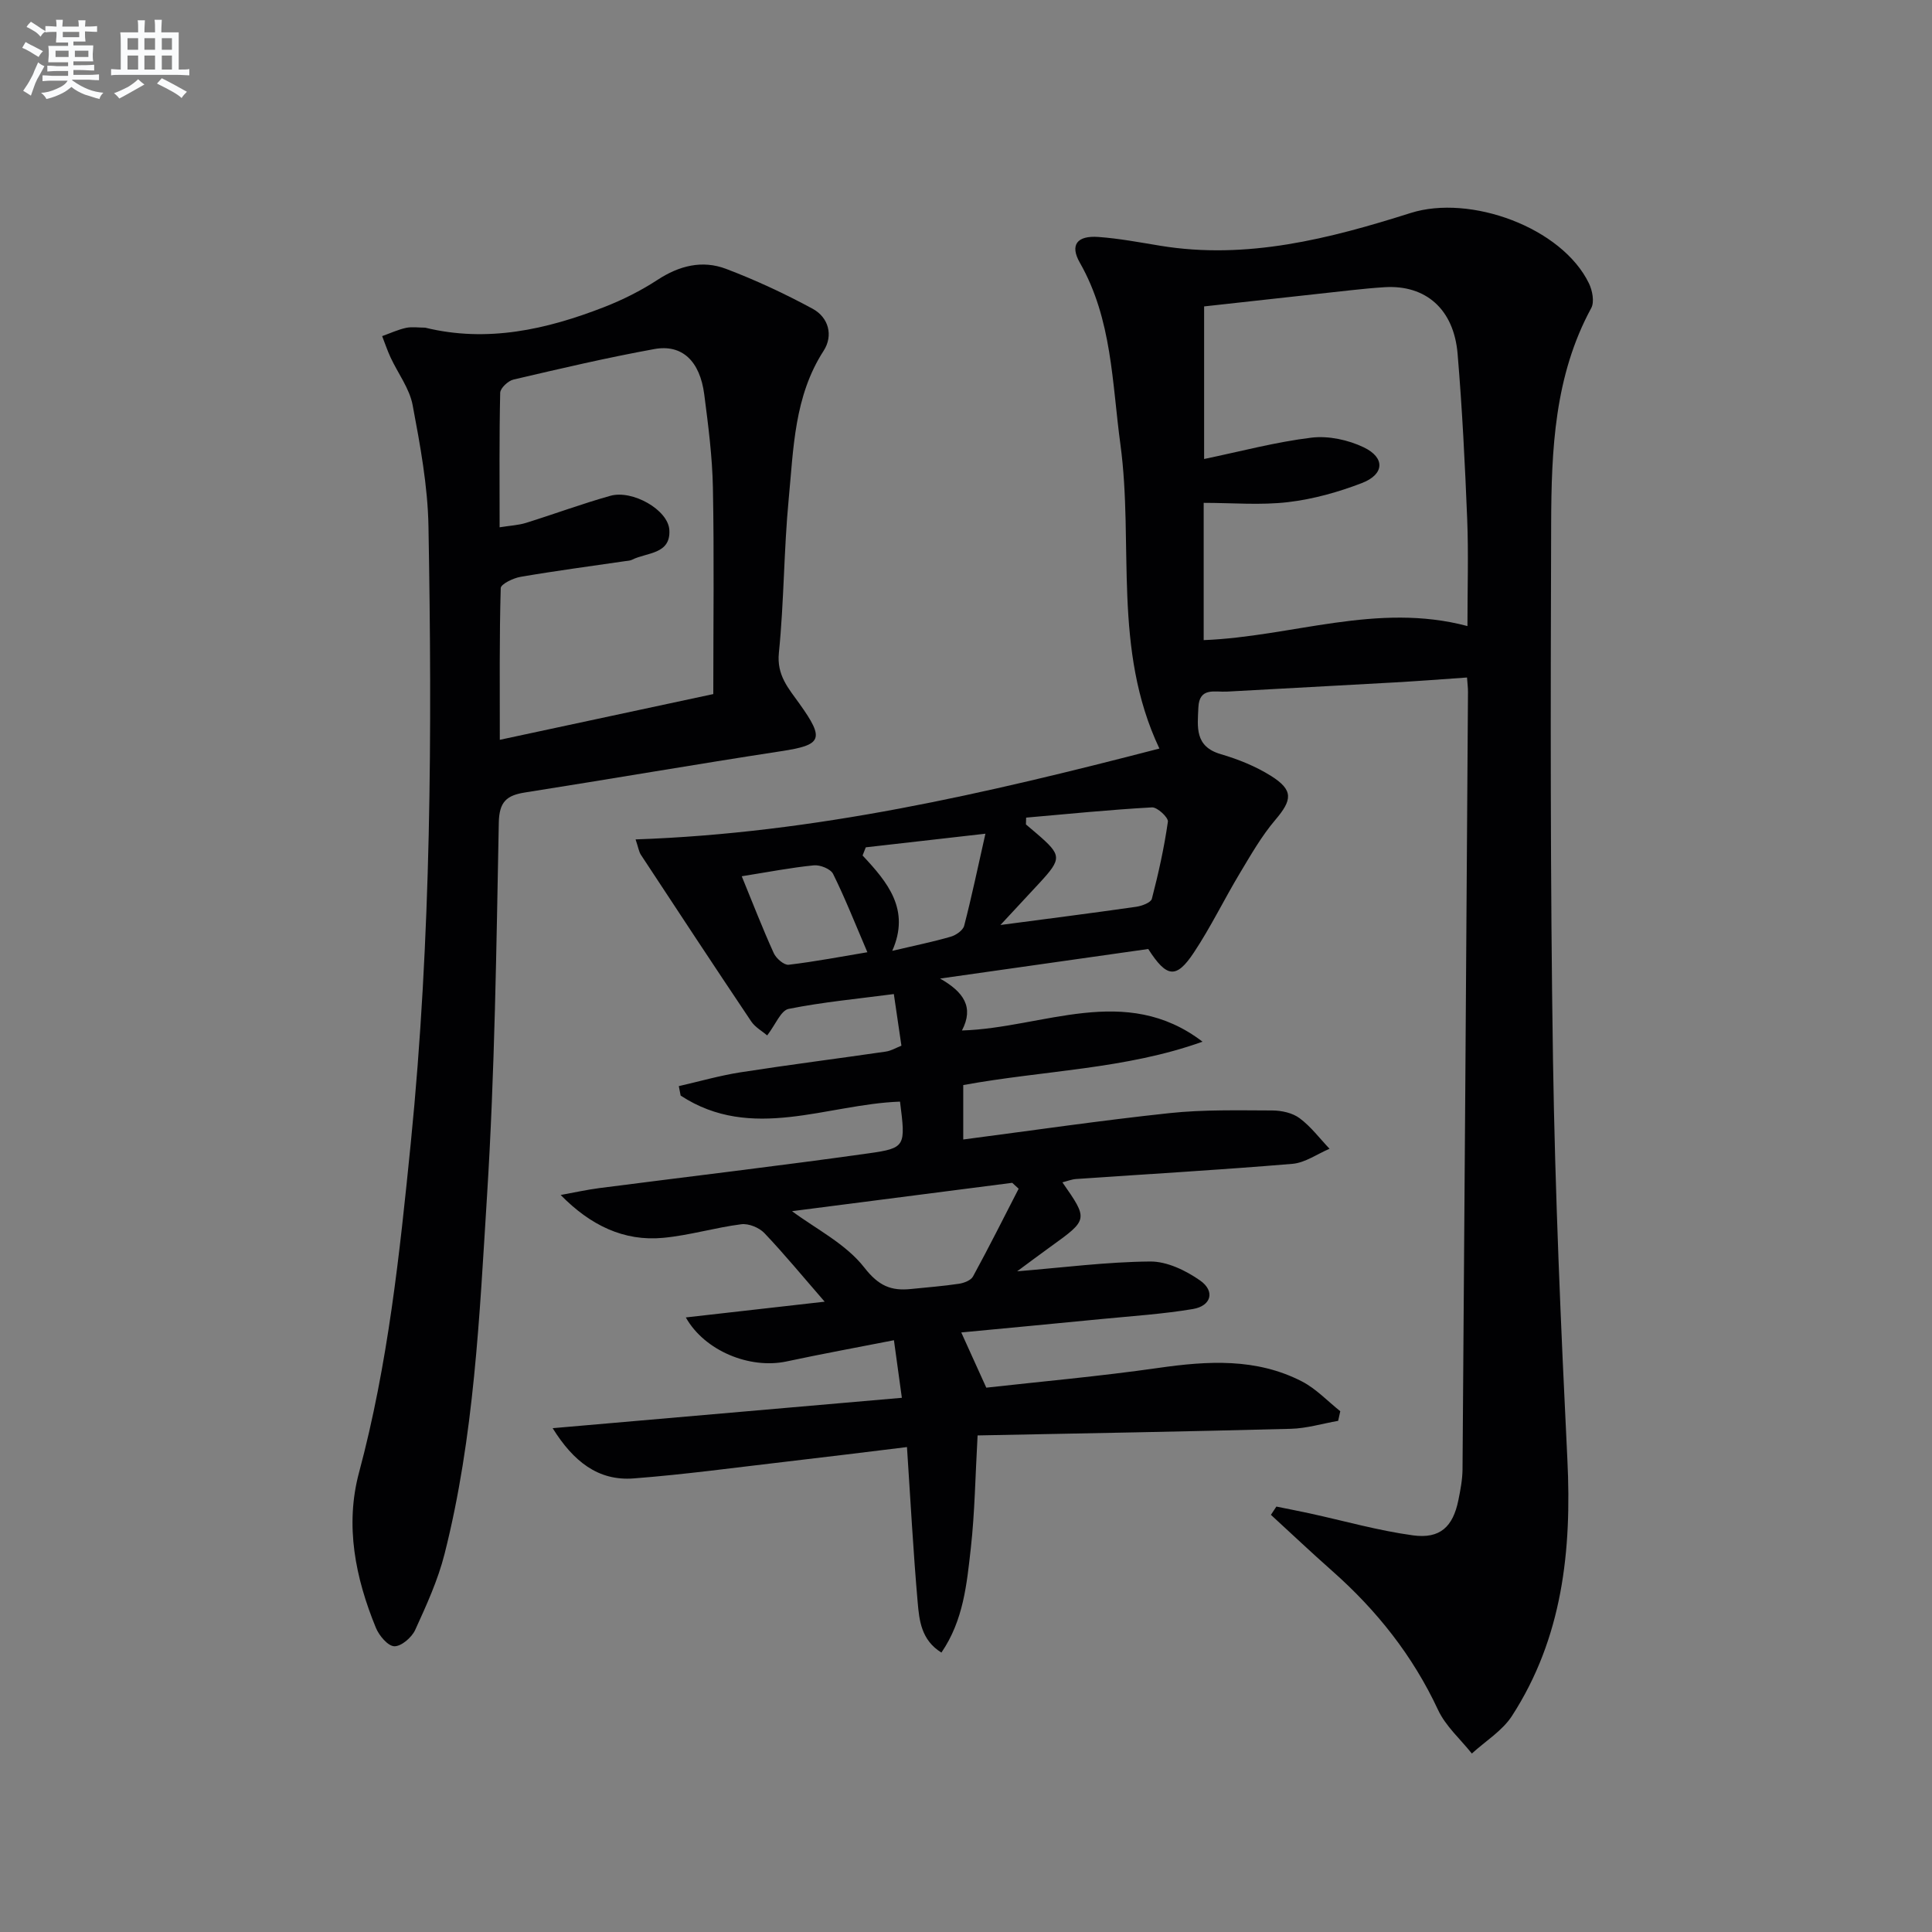
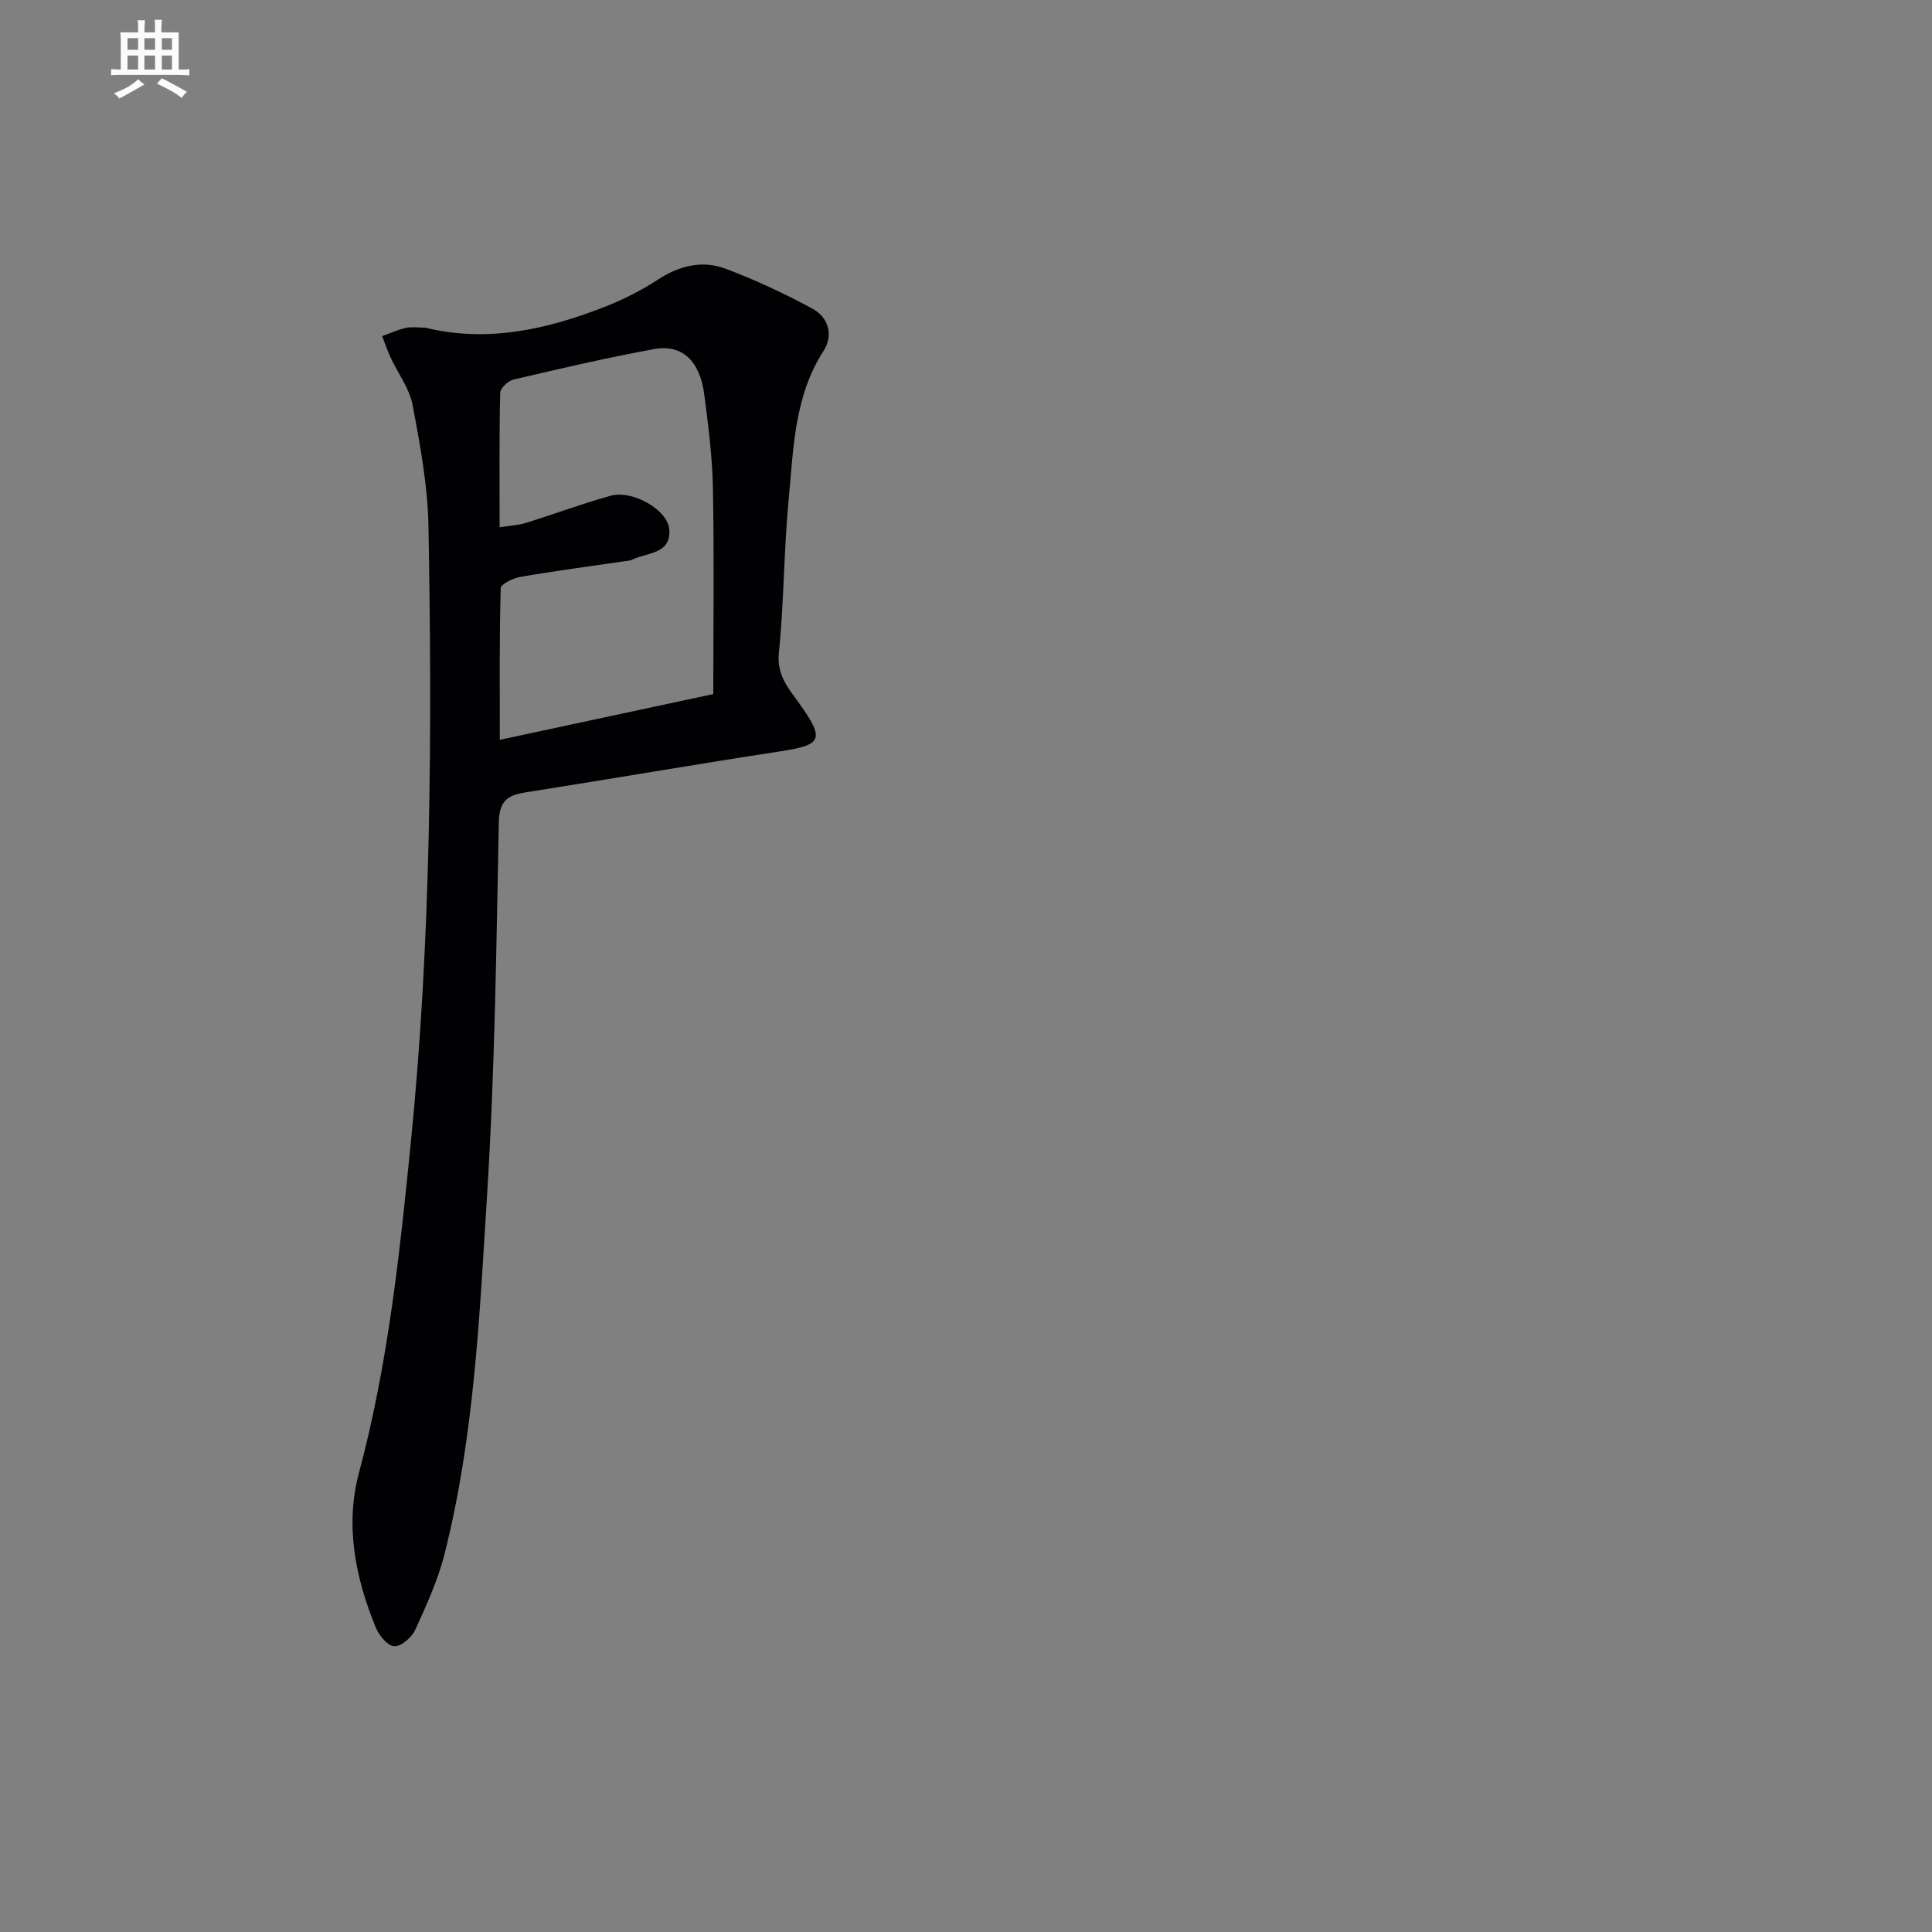
<svg xmlns="http://www.w3.org/2000/svg" enable-background="new 0 0 400 400" viewBox="0 0 400 400">
  <rect x="0" y="0" width="400" height="400" fill="#808080" stroke="none" />
-   <path d="m170.74 269.5c-4.5-5.17-8.33-9.84-12.49-14.21-1.09-1.14-3.26-2.02-4.79-1.82-5.41.69-10.72 2.3-16.14 2.81-8.17.77-15.07-2.59-21.24-8.87 2.67-.48 5.33-1.08 8.02-1.43 18.59-2.4 37.22-4.59 55.78-7.2 7.68-1.08 7.62-1.49 6.46-10.7-15.13.53-30.71 8.38-45.42-1.25-.13-.65-.25-1.3-.38-1.96 4.26-.97 8.48-2.19 12.78-2.86 10.01-1.56 20.06-2.83 30.08-4.29 1.1-.16 2.13-.79 3.23-1.22-.51-3.49-.99-6.75-1.57-10.69-7.45.98-14.69 1.65-21.78 3.07-1.61.32-2.7 3.23-4.44 5.49-1.03-.88-2.49-1.68-3.31-2.9-7.68-11.45-15.26-22.96-22.83-34.48-.43-.65-.53-1.5-1.11-3.2 37.11-1.28 72.51-9.49 108.45-18.81-9.75-20.6-5.26-42.21-8.07-62.96-1.74-12.8-1.71-25.9-8.4-37.63-2.1-3.68-.59-5.65 3.84-5.33 4.29.31 8.56 1.12 12.82 1.82 17.95 2.94 35.03-1.46 51.82-6.78 12.34-3.91 31.31 2.99 36.92 14.56.72 1.48 1.17 3.85.48 5.12-7.62 14.02-8.25 29.35-8.3 44.66-.12 36.99-.19 73.99.38 110.98.43 27.61 1.63 55.21 2.98 82.79.92 18.82-1.01 36.87-11.47 53.05-2 3.09-5.5 5.22-8.31 7.79-2.38-2.99-5.43-5.67-7-9.04-5.24-11.24-12.71-20.63-21.93-28.78-4.29-3.79-8.45-7.73-12.67-11.6.38-.57.75-1.14 1.13-1.71 2.3.47 4.61.91 6.9 1.41 7.12 1.55 14.18 3.57 21.39 4.55 5.62.76 8.27-1.79 9.39-7.28.43-2.11.84-4.27.86-6.4.41-53.64.77-107.28 1.13-160.93.01-.81-.1-1.62-.2-3-5.06.35-9.95.73-14.84 1.01-11.62.66-23.25 1.26-34.87 1.91-2.48.14-5.73-.98-5.91 3.29-.17 4.01-.81 8.06 4.61 9.65 3.62 1.06 7.26 2.52 10.44 4.52 4.68 2.95 4.39 4.97.88 9.1-2.86 3.36-5.09 7.29-7.38 11.1-3.24 5.4-6 11.12-9.48 16.36-3.65 5.5-5.62 5.24-9.45-.73-13.87 1.97-27.89 3.96-43.1 6.12 4.9 2.78 7.06 5.93 4.53 10.75 16.81-.51 33.81-9.91 49.81 2.32-15.97 5.73-32.79 5.92-49.54 8.98v11.27c14.41-1.88 28.53-3.95 42.7-5.46 7.04-.75 14.19-.57 21.3-.55 1.91.01 4.17.5 5.65 1.61 2.34 1.74 4.15 4.18 6.19 6.32-2.56 1.08-5.06 2.9-7.69 3.12-14.9 1.25-29.84 2.11-44.76 3.14-.93.06-1.83.43-2.86.69 5.37 7.71 5.37 7.7-2.5 13.36-2.25 1.62-4.47 3.29-6.87 5.06 9.47-.77 18.5-1.95 27.54-2.03 3.48-.03 7.39 1.86 10.35 3.94 3.14 2.21 2.3 5.26-1.5 5.9-6.21 1.04-12.53 1.45-18.8 2.06-9.86.97-19.73 1.89-29.16 2.79 1.67 3.7 3.2 7.07 5.18 11.43 10.96-1.23 23.36-2.33 35.66-4.09 10.21-1.46 20.24-2.07 29.69 2.8 2.93 1.51 5.31 4.08 7.94 6.17-.15.66-.3 1.32-.44 1.99-3.27.57-6.53 1.57-9.82 1.65-21.56.57-43.12.94-64.83 1.37-.48 8.54-.58 16.02-1.41 23.41-.83 7.33-1.5 14.85-6.08 21.55-4.2-2.6-4.59-6.69-4.92-10.47-.91-10.42-1.47-20.88-2.21-32.08-8.29 1.01-16.6 2.05-24.91 3.01-10.55 1.22-21.09 2.67-31.67 3.48-7.37.57-12.5-3.53-16.78-10.4 24.38-2.12 48.13-4.18 72.3-6.29-.6-4.33-1.06-7.7-1.64-11.92-7.7 1.51-14.98 2.84-22.22 4.39-7.61 1.63-16.97-2.17-20.87-9.11 9.89-1.13 19.62-2.23 28.75-3.26zm78.47-136.97c18.35-.72 35.89-7.89 54.61-2.91 0-7.81.23-14.94-.05-22.06-.46-11.45-1.03-22.9-1.99-34.32-.78-9.25-6.61-14.29-15.08-13.78-2.31.14-4.62.37-6.93.62-10.18 1.11-20.35 2.24-30.47 3.36v31.59c7.64-1.59 14.87-3.53 22.24-4.42 3.51-.42 7.59.46 10.82 2.01 4.47 2.15 4.26 5.6-.39 7.39-4.89 1.88-10.09 3.34-15.28 3.95-5.69.67-11.51.15-17.48.15zm-38.31 113.58c-.44-.41-.89-.81-1.33-1.22-15.53 2-31.05 4-45.59 5.87 4.91 3.66 11.14 6.75 14.98 11.69 2.99 3.84 5.58 4.85 9.69 4.42 3.3-.34 6.61-.59 9.89-1.08 1.05-.16 2.47-.7 2.91-1.51 3.27-5.99 6.33-12.1 9.45-18.17zm1.55-76.83c-.01.47-.02.94-.04 1.41.75.63 1.5 1.27 2.24 1.9 5.19 4.47 5.24 5.15.58 10.2-2.62 2.83-5.25 5.65-8.1 8.72 9.78-1.29 18.95-2.46 28.1-3.77 1.18-.17 3.04-.86 3.25-1.65 1.37-5.26 2.55-10.59 3.32-15.97.12-.86-2.19-3.02-3.29-2.96-8.69.48-17.38 1.36-26.06 2.12zm-33.2 6.15c-.22.56-.44 1.13-.66 1.69 5.17 5.53 9.93 11.2 6.14 19.74 4.73-1.11 8.47-1.87 12.12-2.93 1.08-.31 2.52-1.31 2.77-2.26 1.56-6 2.82-12.08 4.4-19.06-8.83 1-16.8 1.91-24.77 2.82zm-25.68 5.99c2.29 5.58 4.31 10.82 6.63 15.92.49 1.09 2.14 2.52 3.09 2.4 5.58-.66 11.11-1.73 16.29-2.59-2.59-6.05-4.63-11.24-7.1-16.22-.51-1.03-2.68-1.9-3.98-1.77-4.75.47-9.46 1.39-14.93 2.26z" fill="#010103" />
  <path d="m88.03 67.84c12.86 3.14 25.09.39 37.02-4.25 3.85-1.5 7.62-3.39 11.07-5.64 4.5-2.95 9.27-4.15 14.19-2.29 6.14 2.33 12.15 5.13 17.93 8.26 3.31 1.79 4.33 5.54 2.28 8.71-6.1 9.44-6.22 20.2-7.23 30.7-1.01 10.57-.96 21.25-2.03 31.82-.48 4.68 2 7.37 4.27 10.56 5.28 7.38 4.63 8.53-3.82 9.82-17.69 2.71-35.33 5.76-53 8.54-3.8.6-5.36 1.89-5.44 6.29-.5 25.77-.83 51.58-2.44 77.29-1.56 24.82-2.64 49.8-8.79 74.08-1.37 5.42-3.75 10.62-6.08 15.73-.71 1.55-2.87 3.42-4.32 3.38-1.34-.04-3.16-2.21-3.82-3.83-4.24-10.34-6.43-21.16-3.49-32.13 6.01-22.4 8.42-45.3 10.72-68.26 4.25-42.47 4.42-85.05 3.66-127.64-.15-8.4-1.72-16.82-3.28-25.12-.65-3.44-3.03-6.55-4.56-9.84-.67-1.44-1.17-2.95-1.75-4.43 1.65-.59 3.26-1.34 4.95-1.71 1.25-.26 2.63-.04 3.96-.04zm59.65 75.86c0-14.73.19-28.71-.08-42.69-.12-6.45-.96-12.91-1.79-19.33-.89-6.93-4.58-10.46-10.34-9.41-9.79 1.78-19.49 4.05-29.18 6.32-1.1.26-2.71 1.77-2.73 2.74-.21 9.11-.12 18.22-.12 27.84 2.25-.36 3.91-.43 5.45-.91 5.84-1.82 11.6-3.96 17.48-5.61 4.56-1.28 11.95 2.89 12.21 7.06.32 5.1-4.68 4.64-7.7 6.17-.43.22-.97.23-1.46.3-7.22 1.06-14.46 2.01-21.65 3.25-1.52.26-4.08 1.5-4.1 2.34-.29 10.25-.19 20.51-.19 31.4 15.14-3.26 29.51-6.33 44.2-9.47z" fill="#010103" />
  <g fill="#fafbfc">
-     <path d="m6.8 9.5c.6.3 1.3.7 2.1 1.1-.4.4-.7.8-.9 1.2-.7-.4-1.3-.8-1.8-1.1s-1.1-.6-1.6-.8c.2-.4.5-.8.7-1.2.4.2.8.5 1.5.8zm.9 6.9c-.3.6-.5 1.1-.7 1.7s-.4 1.1-.6 1.7c-.6-.4-1.1-.7-1.6-1 .7-1 1.2-1.8 1.5-2.4.3-.5.6-1.1.8-1.7.3-.6.5-1.2.8-1.8.3.3.8.6 1.3.8-.7 1.3-1.2 2.2-1.5 2.7zm.1-11c.4.3 1 .7 1.7 1.1-.5.2-.8.6-1.1 1.1-.5-.6-1-1-1.4-1.2s-.9-.6-1.5-.8c.2-.4.5-.7.9-1.1.5.3.9.6 1.4.9zm10.5 13.1c1 .4 2 .6 3.1.7-.4.4-.7.8-.8 1.3-.9-.2-1.9-.6-3-.9-1-.4-2-.9-2.8-1.6-.5.4-1.1.9-1.9 1.3s-1.9.9-3.3 1.2c-.1-.3-.5-.8-1.1-1.3 1 0 2.1-.3 3.2-.8 1.2-.5 1.9-1 2.3-1.7h-3.2c-.4 0-1 0-2 .1v-1.2c1 0 1.7.1 2 .1h3.3v-1h-2.3c-.2 0-.9 0-2 .1v-1.2c1.2 0 1.9.1 2 .1h2.3v-.8h-4.1c0-.7.1-1.2.1-1.6 0-.5 0-1.1-.1-1.8h4.1v-.7h-2.5c0-.6.1-1.1.1-1.6v-.6h-.5c-.4 0-1 0-1.8.1v-1.3c1.2 0 1.9.1 2.1.1h.2c0-.3 0-.8-.1-1.4h1.4c0 .6-.1 1-.1 1.4h3.4c0-.4 0-.8-.1-1.3h1.5c0 .4-.1.9-.1 1.3.7 0 1.5 0 2.5-.1v1.2c-1 0-1.8-.1-2.5-.1v.6c0 .3 0 .8.1 1.5h-2.5v.8h4.1c0 .8-.1 1.3-.1 1.8s0 1 .1 1.5h-4.1v.8h1.4c.8 0 1.8 0 2.9-.1v1.2c-1 0-1.9-.1-2.8-.1h-1.5v1h3.2c.3 0 1 0 2.1-.1v1.2c-1.1 0-1.8-.1-2.1-.1h-3.4l-.1.1c1.4 1 2.4 1.5 3.4 1.9zm-4.1-6.7v-1.3h-2.7v1.3zm2.2-4.1v-1.1h-3.4v1.1zm1.9 4.1v-1.3h-2.8v1.3z" />
    <path d="m37 6.7v2.3 5.4c1 0 1.8 0 2.2-.1v1.3c-.6 0-1.5-.1-2.5-.1h-11.9c-.7 0-1.3 0-1.8.1v-1.3c.5 0 1.1.1 2 .1v-5.2c0-1 0-1.8-.1-2.5h3.7c0-1.3 0-2.1-.1-2.5h1.5c0 .4-.1 1.3-.1 2.5h2.2c0-1.2 0-2.1-.1-2.6h1.5c0 .4-.1 1.3-.1 2.6zm-12.3 13.7c-.3-.4-.7-.8-1.1-1.1 1.1-.4 2.1-.9 2.9-1.3.8-.5 1.5-1 2.1-1.6.4.4.9.8 1.3 1.1-2.5 1.4-4.2 2.4-5.2 2.9zm3.9-10.1v-2.4h-2.2v2.4zm0 4.1v-2.9h-2.2v2.9zm3.5-4.1v-2.4h-2.2v2.4zm0 4.1v-2.9h-2.2v2.9zm.4 2.9 1-1.1c.6.3 1.4.7 2.5 1.3s2 1.1 2.7 1.5c-.4.4-.8.8-1.1 1.3-.8-.8-2.5-1.7-5.1-3zm3.1-7v-2.4h-2.1v2.4zm0 4.1v-2.9h-2.1v2.9z" />
  </g>
</svg>